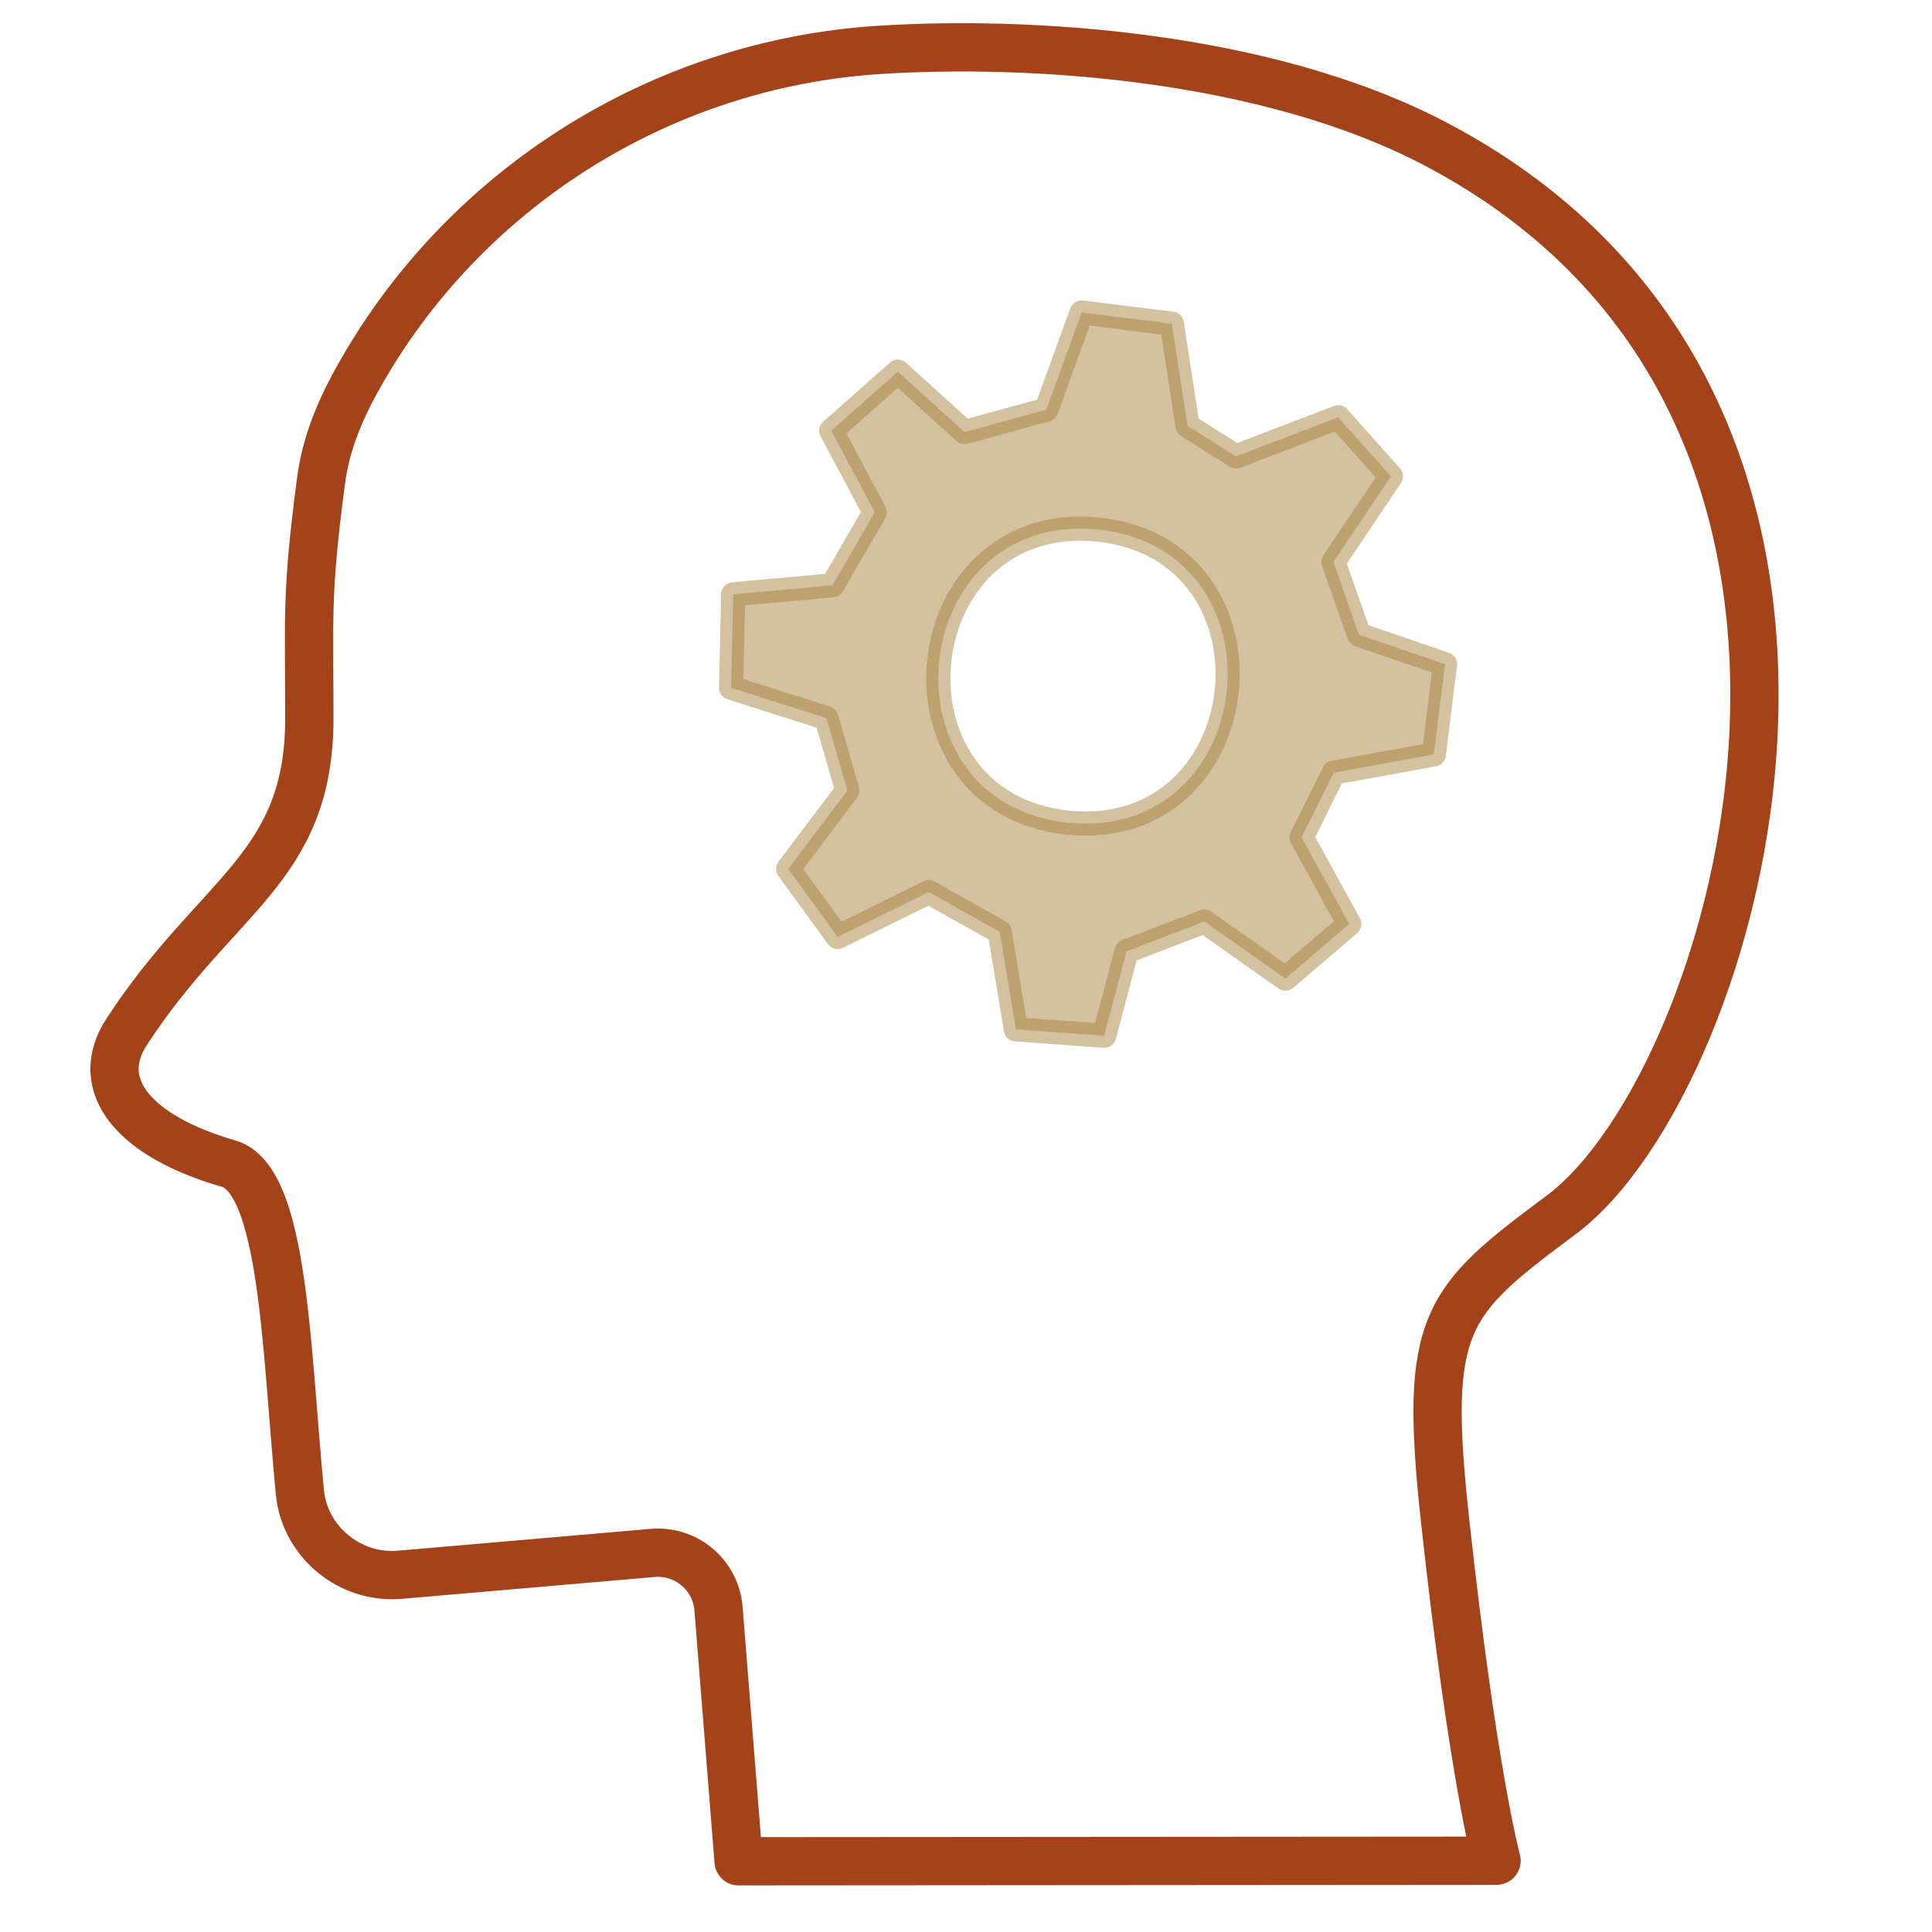
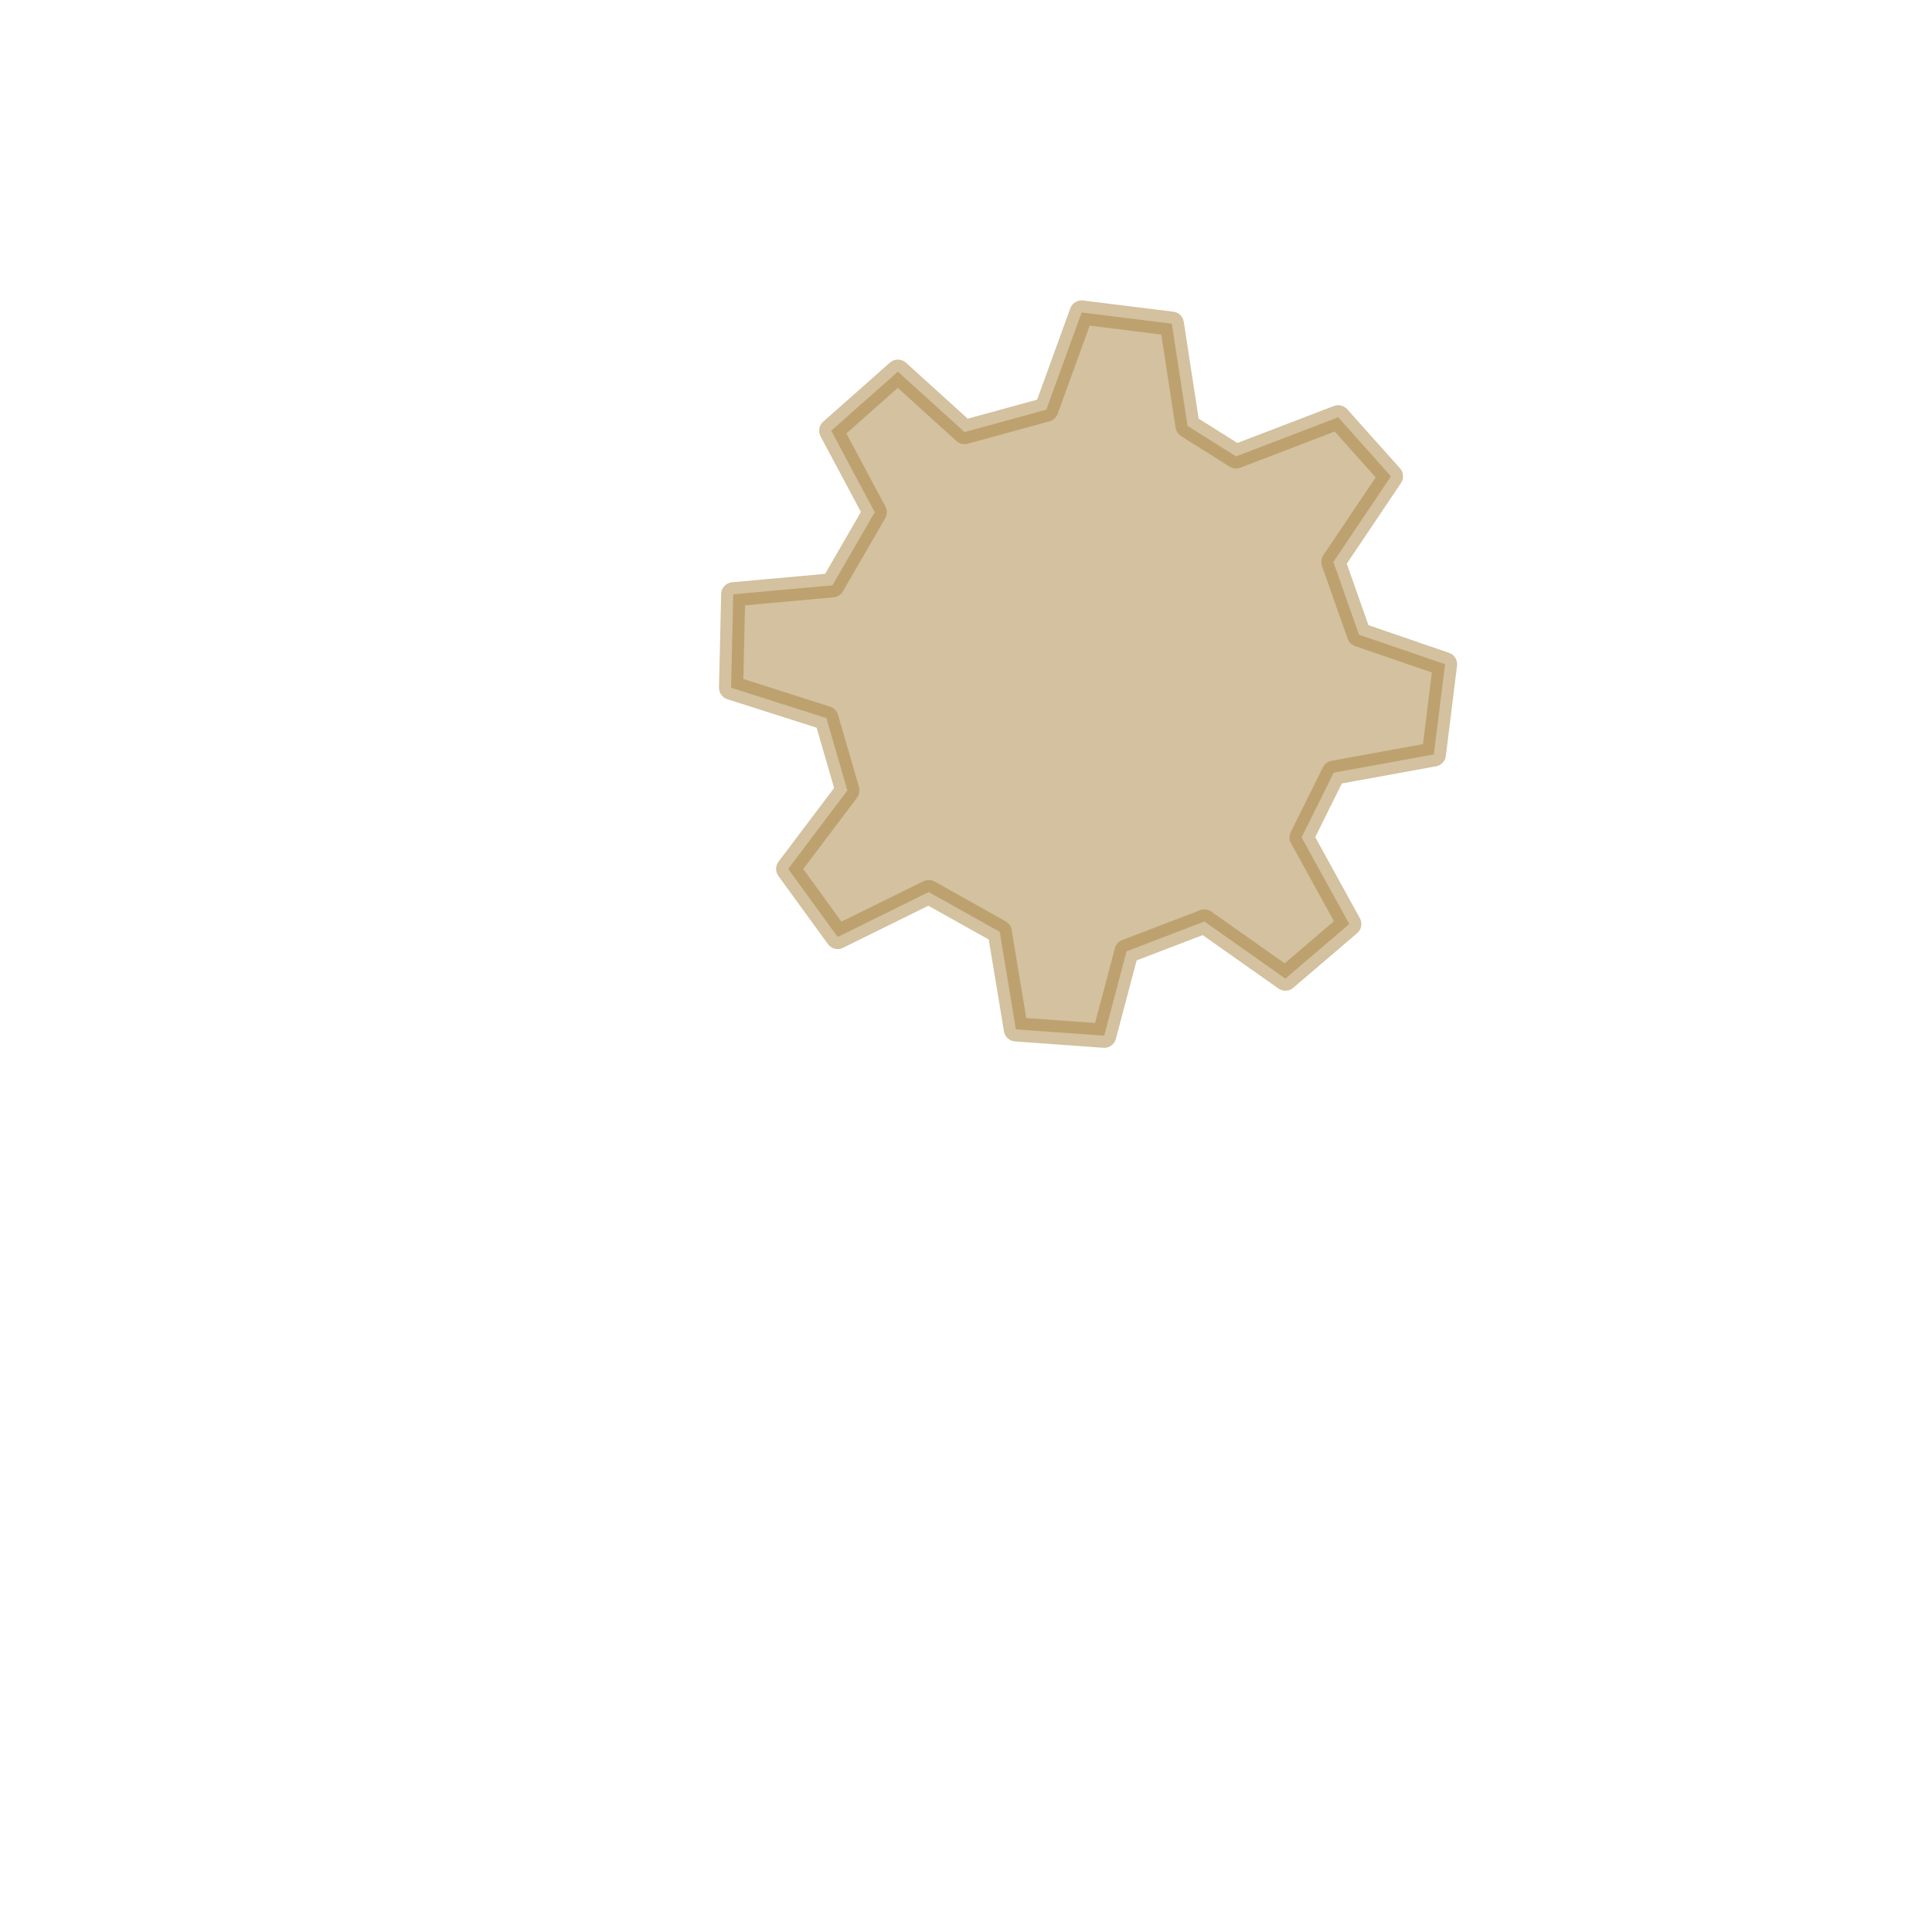
<svg xmlns="http://www.w3.org/2000/svg" id="a" viewBox="0 0 160 160">
-   <path d="m29.606,31.37c8.78-15.778,25.135-26.073,43.154-27.235,12.246-.79,32.014.349,46.208,7.833,41.488,21.876,25.117,77.628,10.323,88.645-9.593,7.144-11.416,8.795-9.625,25.21,2.309,21.168,4.271,28.274,4.271,28.274l-62.768.046-1.663-20.916c-.224-2.816-2.718-4.897-5.528-4.614l-20.868,1.803c-4.127.357-7.881-2.723-8.277-6.847-1.145-11.925-1.315-25.881-5.916-27.207-7.88-2.272-11.298-6.511-8.426-10.915,7.49-11.484,15.128-13.499,15.128-25.979,0-8.323-.281-10.175.964-19.629.378-2.867,1.395-5.539,3.025-8.469Z" style="fill:none; stroke:#a4431a; stroke-linecap:round; stroke-linejoin:round; stroke-width:4px;" />
-   <path d="m118.745,62.478l.928-7.47-7.127-2.445-2.122-6.024,4.768-7.093-4.367-4.888-8.461,3.24-4.017-2.527-1.301-8.464-7.47-.928-2.923,8.049-6.774,1.855-5.519-5.001-5.52,4.886,3.602,6.751-3.503,6.054-8.216.744-.178,7.737,7.895,2.52,1.738,5.987-4.903,6.498,4.099,5.637,7.538-3.718,5.88,3.292,1.339,8.08,7.315.525,1.85-6.991,6.446-2.469,6.708,4.73,5.291-4.521-3.948-7.173,2.659-5.361,8.291-1.512Zm-30.251,5.66c-15.878-1.632-13.504-25.785,2.387-24.293,15.878,1.632,13.504,25.785-2.387,24.293Z" style="fill:#a98540; opacity:.5; stroke:#a98540; stroke-linecap:round; stroke-linejoin:round; stroke-width:2px;" />
+   <path d="m118.745,62.478l.928-7.47-7.127-2.445-2.122-6.024,4.768-7.093-4.367-4.888-8.461,3.24-4.017-2.527-1.301-8.464-7.47-.928-2.923,8.049-6.774,1.855-5.519-5.001-5.52,4.886,3.602,6.751-3.503,6.054-8.216.744-.178,7.737,7.895,2.52,1.738,5.987-4.903,6.498,4.099,5.637,7.538-3.718,5.88,3.292,1.339,8.08,7.315.525,1.85-6.991,6.446-2.469,6.708,4.73,5.291-4.521-3.948-7.173,2.659-5.361,8.291-1.512Zm-30.251,5.66Z" style="fill:#a98540; opacity:.5; stroke:#a98540; stroke-linecap:round; stroke-linejoin:round; stroke-width:2px;" />
</svg>